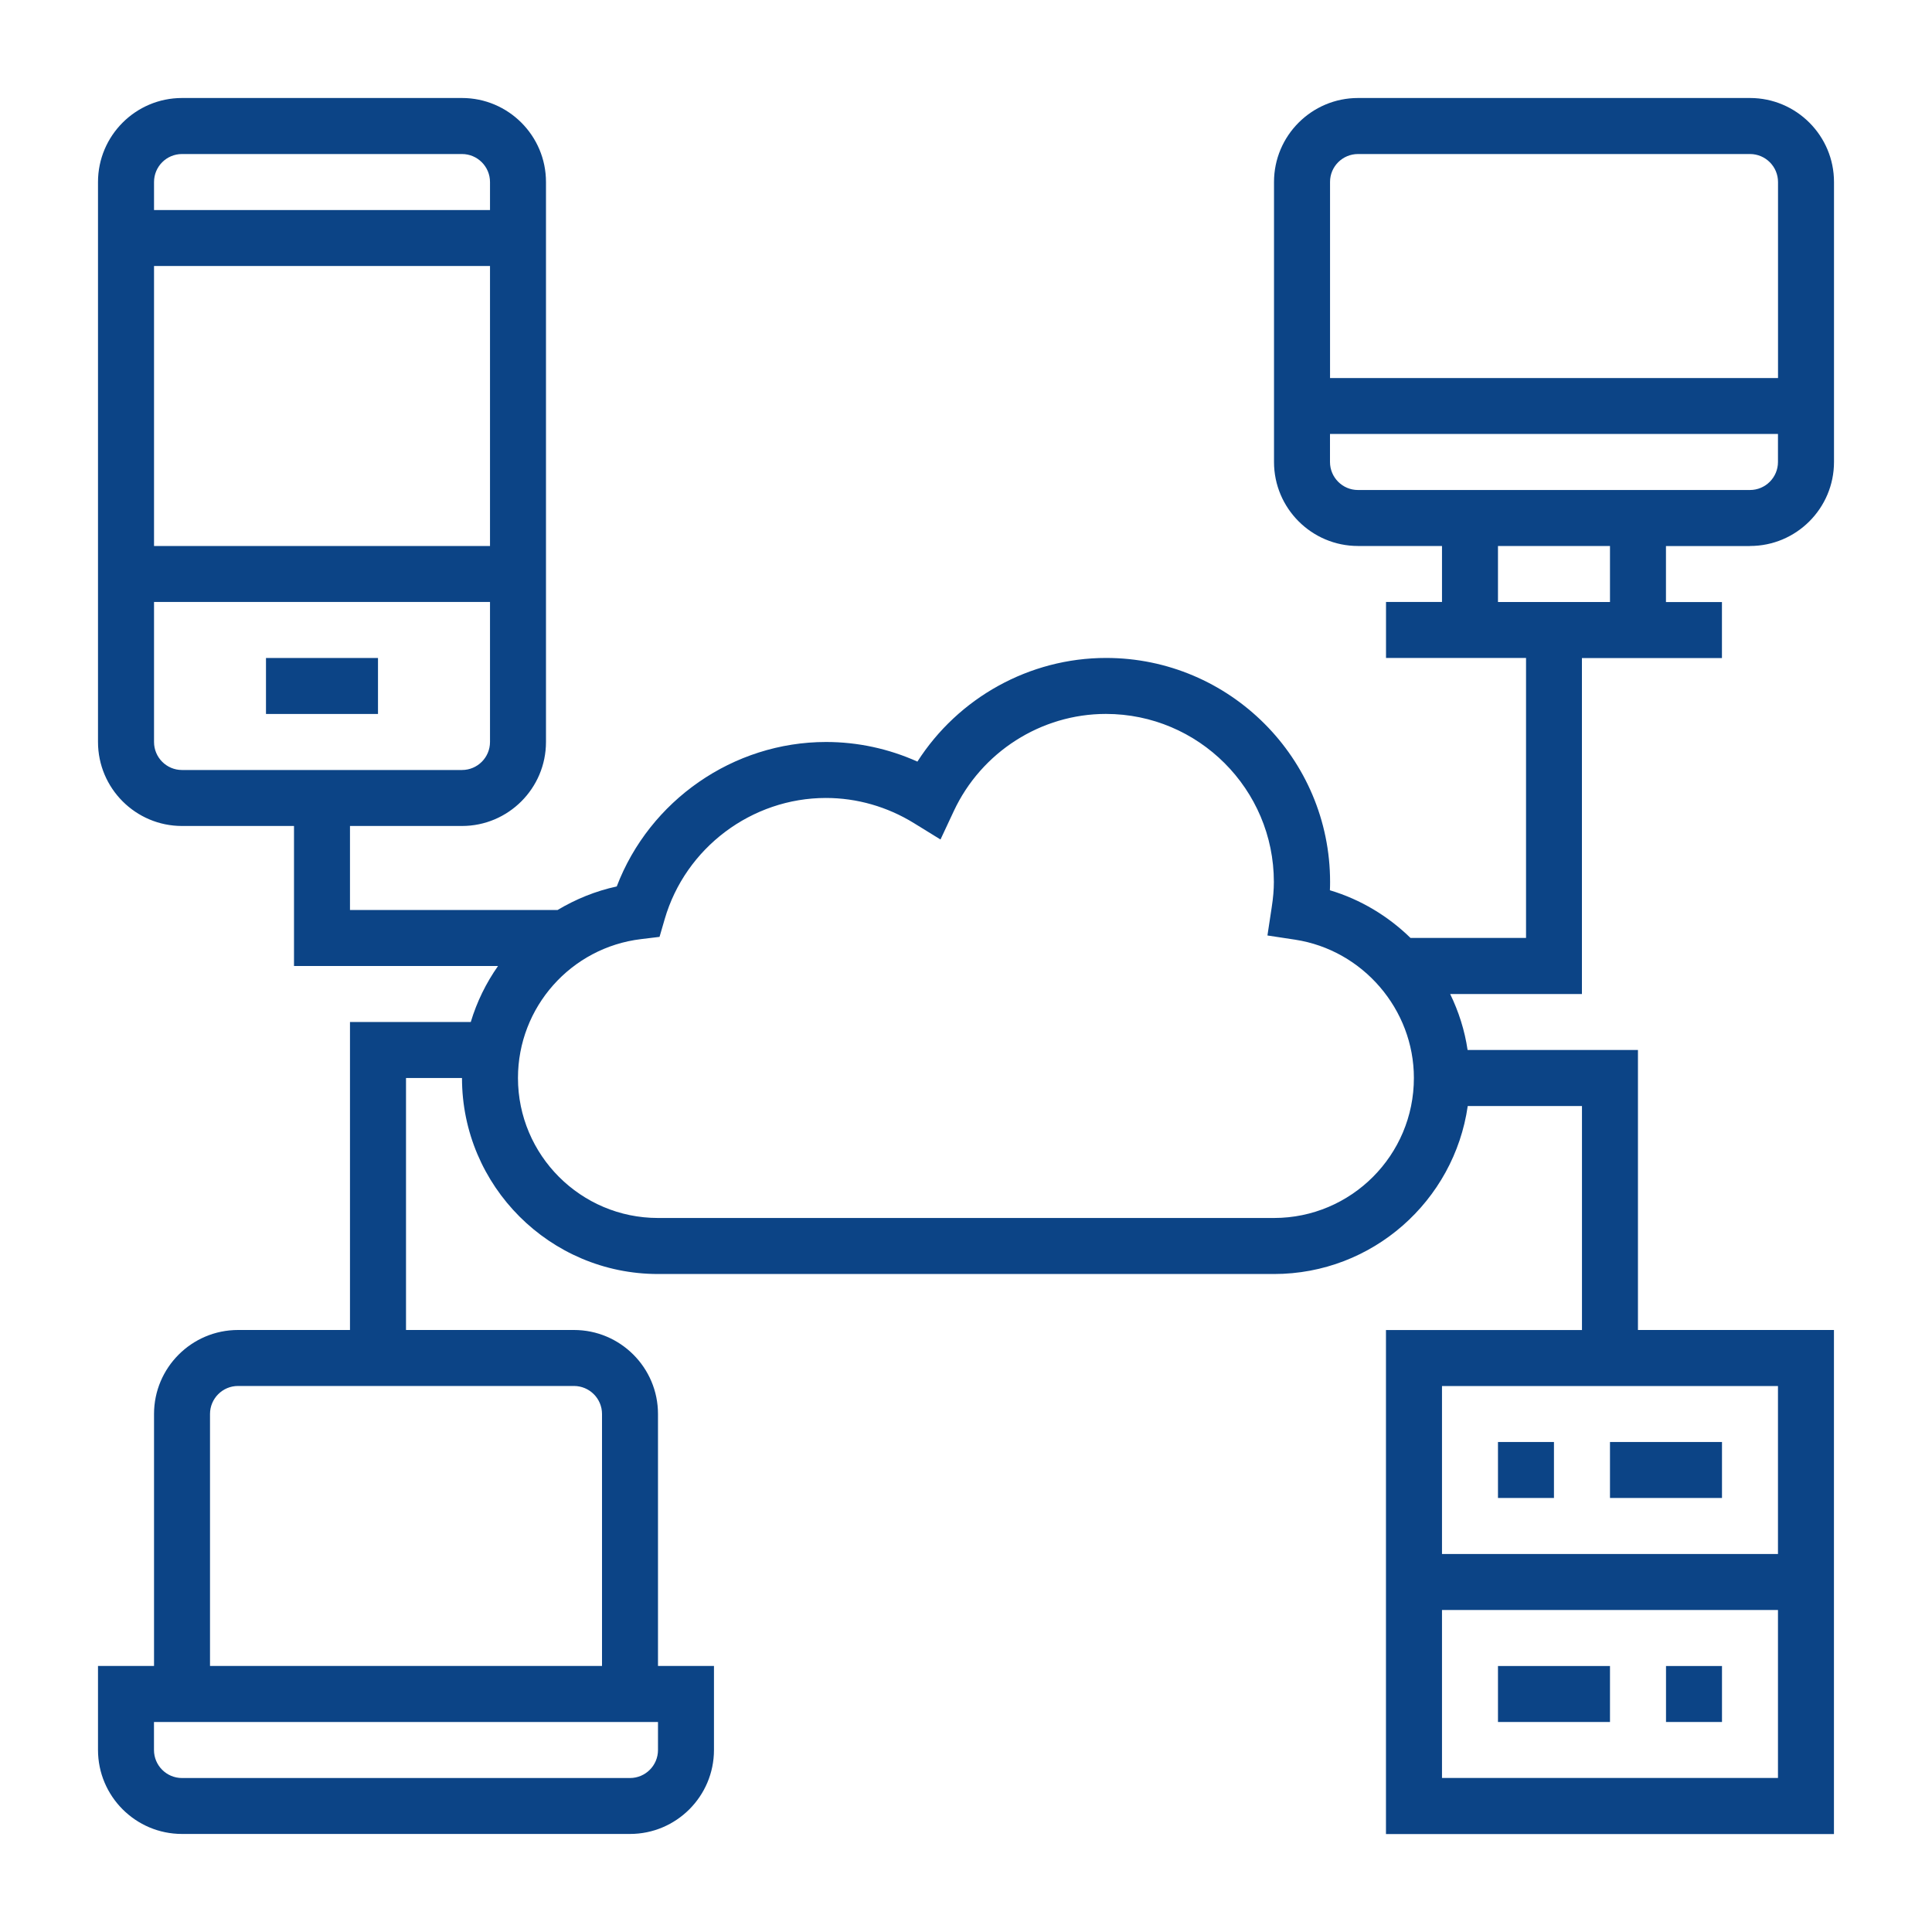
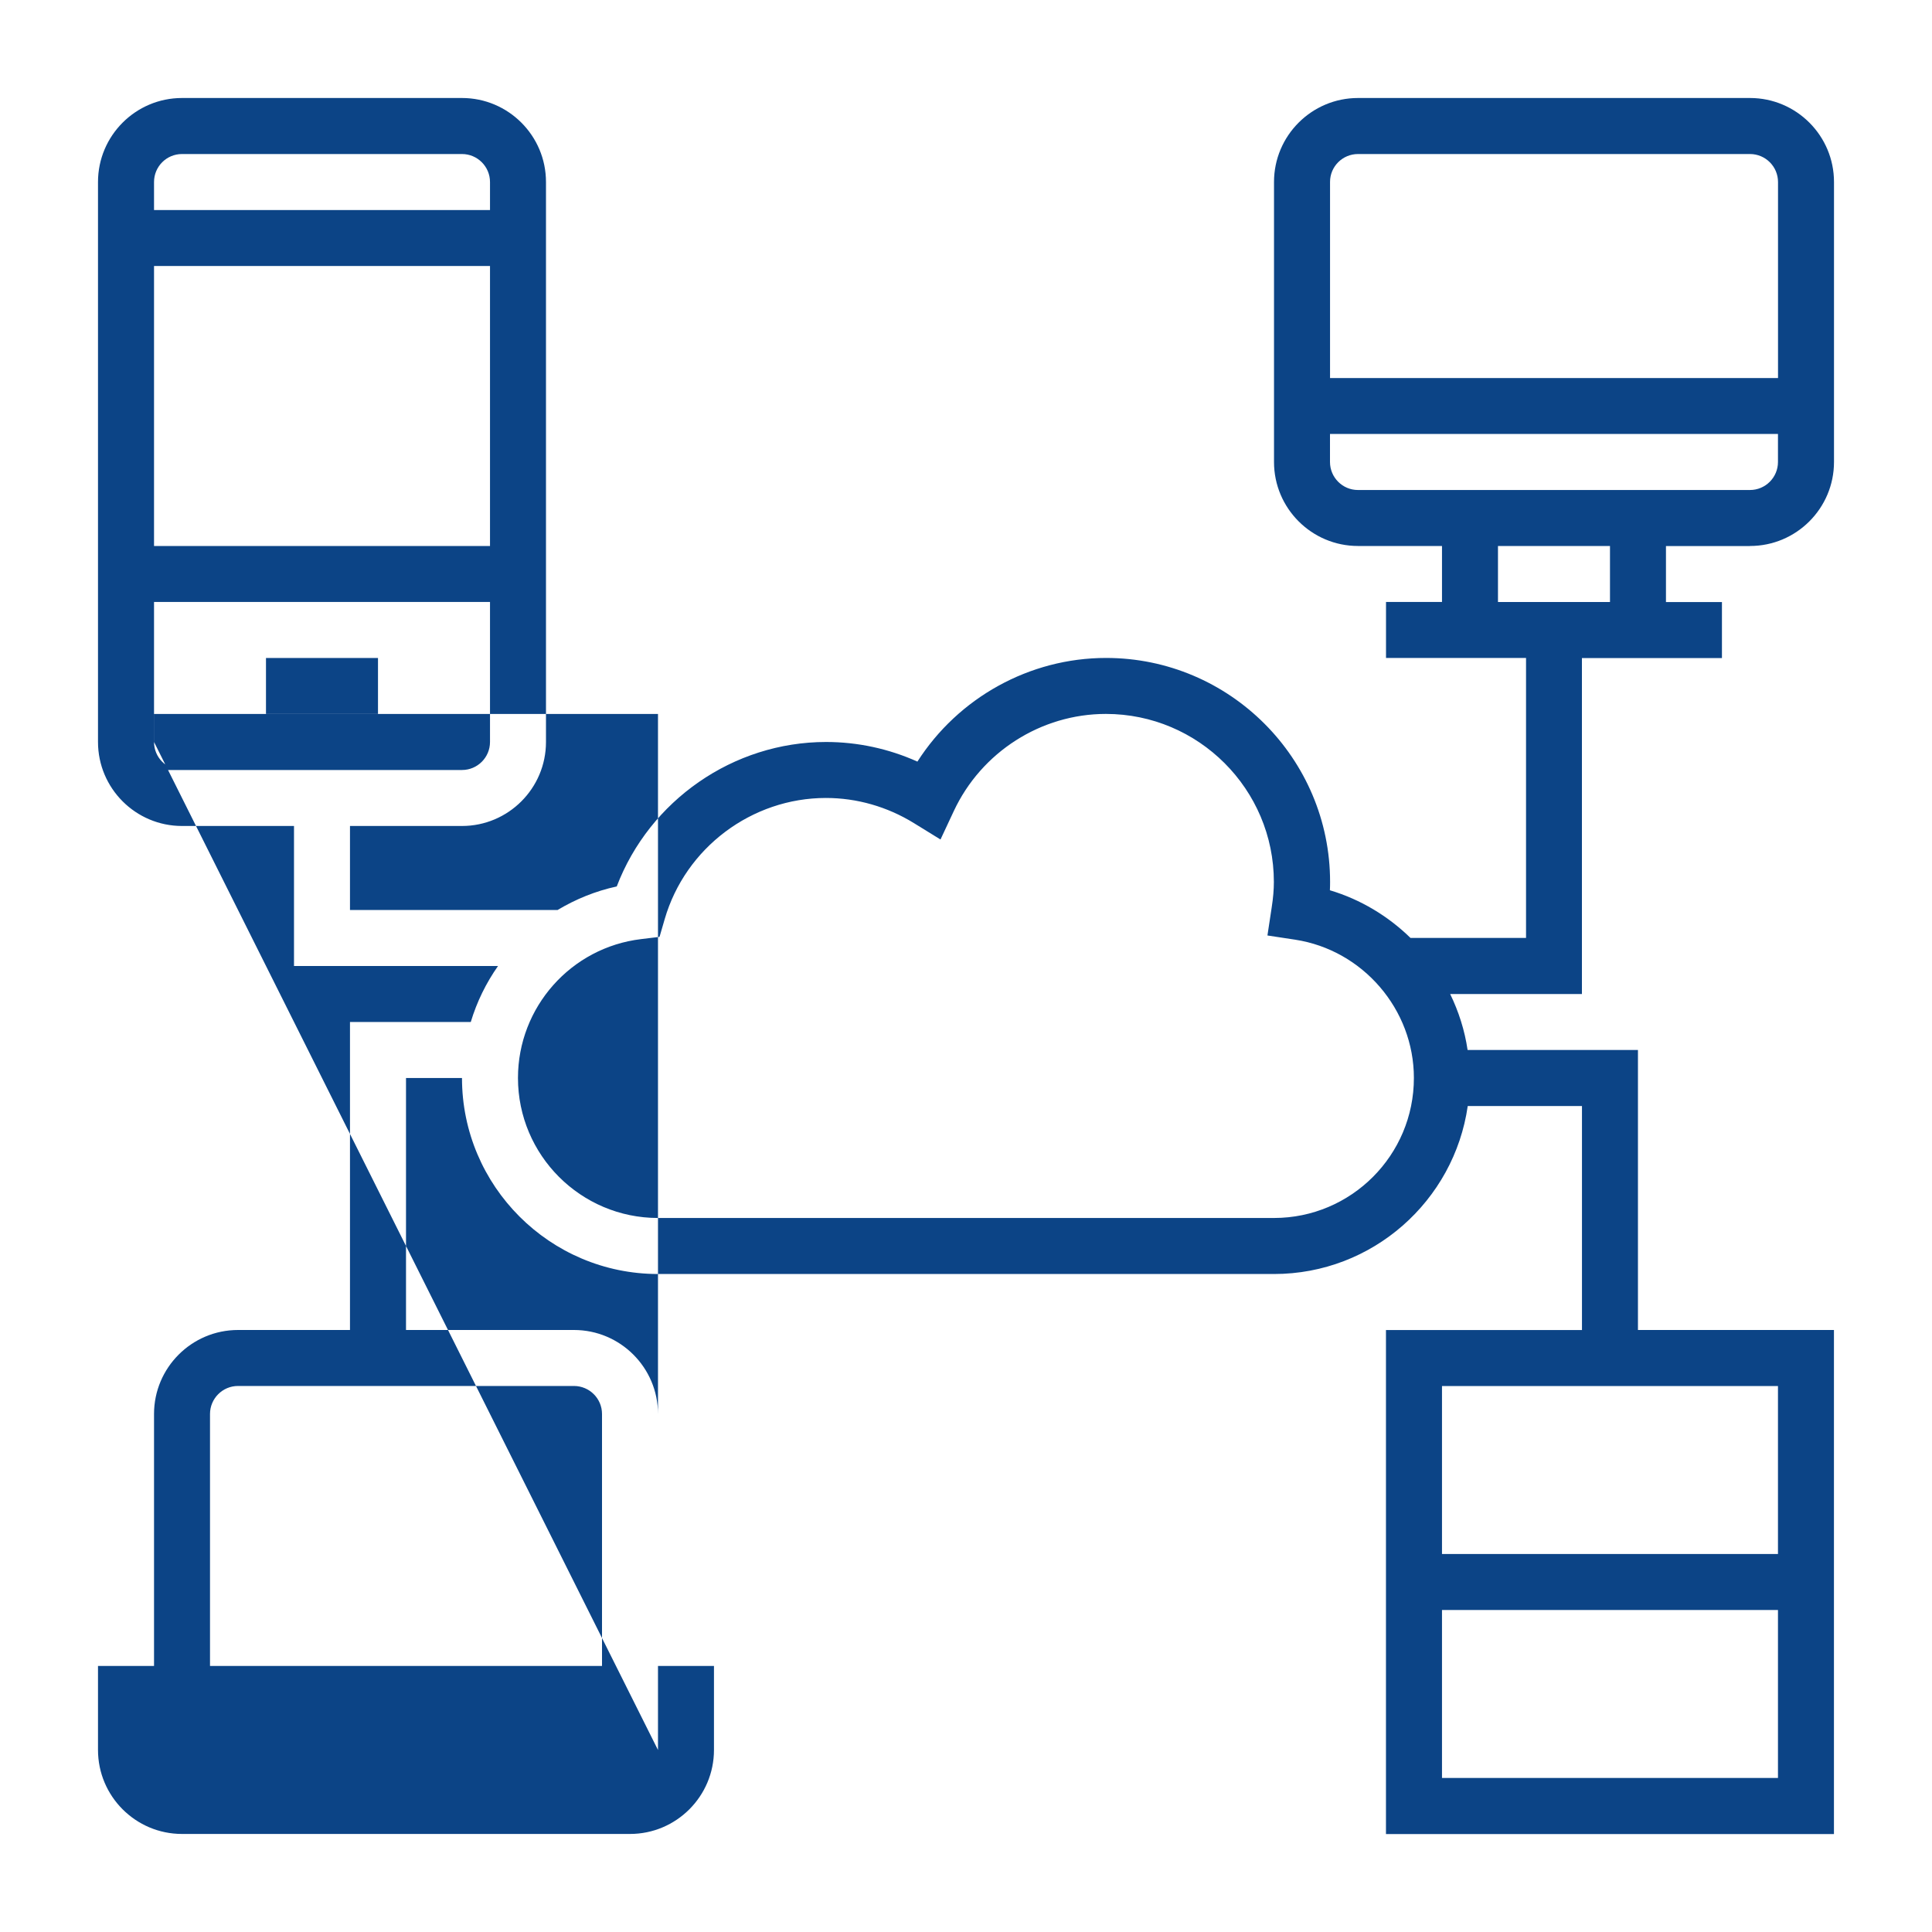
<svg xmlns="http://www.w3.org/2000/svg" version="1.1" id="Ebene_1" x="0px" y="0px" viewBox="0 0 400 400" style="enable-background:new 0 0 400 400;" xml:space="preserve">
  <style type="text/css">
	.st0{clip-path:url(#SVGID_2_);fill:#0C4486;stroke:#FFFFFF;stroke-width:6;stroke-miterlimit:10;}
	.st1{fill:#0C4486;stroke:#FFFFFF;stroke-width:4;stroke-miterlimit:10;}
	.st2{clip-path:url(#SVGID_4_);fill:#0C4486;stroke:#FFFFFF;stroke-width:7;stroke-miterlimit:10;}
	.st3{fill:#0C4486;}
</style>
  <g>
    <rect x="55.07" y="136.23" class="st3" width="23.19" height="11.59" />
-     <path class="st3" d="M362.32,113.04c9.59,0,17.39-7.8,17.39-17.39V37.68c0-9.59-7.8-17.39-17.39-17.39h-81.16   c-9.59,0-17.39,7.8-17.39,17.39v57.97c0,9.59,7.8,17.39,17.39,17.39h17.39v11.59h-11.59v11.59h28.99v57.97h-23.92   c-4.62-4.51-10.32-7.97-16.69-9.87c0.03-0.59,0.04-1.15,0.04-1.72c0-25.57-20.8-46.38-46.38-46.38c-15.87,0-30.61,8.25-39.06,21.46   c-5.95-2.67-12.38-4.06-18.91-4.06c-19.24,0-36.56,12.13-43.34,29.91c-4.4,0.95-8.51,2.64-12.24,4.87H72.46v-17.39h23.19   c9.59,0,17.39-7.8,17.39-17.39V37.68c0-9.59-7.8-17.39-17.39-17.39H37.68c-9.59,0-17.39,7.8-17.39,17.39v115.94   c0,9.59,7.8,17.39,17.39,17.39h23.19V200h42.24c-2.47,3.52-4.38,7.4-5.64,11.59H72.46v63.77H49.28c-9.59,0-17.39,7.8-17.39,17.39   v52.17H20.29v17.39c0,9.59,7.8,17.39,17.39,17.39h92.75c9.59,0,17.39-7.8,17.39-17.39v-17.39h-11.59v-52.17   c0-9.59-7.8-17.39-17.39-17.39H84.06v-52.17h11.59c0,22.37,18.21,40.58,40.58,40.58h127.54c20.4,0,37.29-15.15,40.11-34.78h23.65   v46.38h-40.58v104.35h92.75V275.36h-40.58v-57.97h-35.27c-0.6-4.08-1.85-7.97-3.61-11.59h27.28v-69.56h28.99v-11.59h-11.59v-11.59   H362.32z M101.45,113.04H31.89V55.07h69.56V113.04z M37.68,31.89h57.97c3.2,0,5.8,2.6,5.8,5.8v5.8H31.89v-5.8   C31.89,34.48,34.48,31.89,37.68,31.89L37.68,31.89z M31.89,153.62v-28.99h69.56v28.99c0,3.2-2.6,5.8-5.8,5.8H37.68   C34.48,159.42,31.89,156.82,31.89,153.62L31.89,153.62z M136.23,362.32c0,3.2-2.6,5.8-5.8,5.8H37.68c-3.2,0-5.8-2.6-5.8-5.8v-5.8   h104.35V362.32z M124.64,292.75v52.17H43.48v-52.17c0-3.2,2.6-5.8,5.8-5.8h69.56C122.04,286.96,124.64,289.55,124.64,292.75   L124.64,292.75z M298.55,368.11v-34.78h69.56v34.78H298.55z M368.11,321.74h-69.56v-34.78h69.56V321.74z M263.77,252.17H136.23   c-15.98,0-28.99-13-28.99-28.99c0-14.65,10.97-27.02,25.51-28.75l3.8-0.46l1.07-3.68c4.29-14.77,18.02-25.08,33.38-25.08   c6.4,0,12.68,1.8,18.19,5.19l5.53,3.41l2.76-5.9c5.71-12.21,18.06-20.1,31.48-20.1c19.18,0,34.78,15.6,34.78,34.78   c0,1.6-0.14,3.3-0.46,5.36l-0.87,5.73l5.73,0.87c14.02,2.14,24.59,14.44,24.59,28.61C292.75,239.17,279.75,252.17,263.77,252.17   L263.77,252.17z M281.16,31.89h81.16c3.2,0,5.8,2.6,5.8,5.8v40.58h-92.75V37.68C275.36,34.48,277.96,31.89,281.16,31.89   L281.16,31.89z M275.36,95.65v-5.8h92.75v5.8c0,3.2-2.6,5.8-5.8,5.8h-81.16C277.96,101.45,275.36,98.85,275.36,95.65L275.36,95.65z    M333.33,124.64h-23.19v-11.59h23.19V124.64z M333.33,124.64" />
-     <rect x="310.14" y="298.55" class="st3" width="11.59" height="11.59" />
-     <rect x="344.93" y="344.93" class="st3" width="11.59" height="11.59" />
-     <rect x="333.33" y="298.55" class="st3" width="23.19" height="11.59" />
-     <rect x="310.14" y="344.93" class="st3" width="23.19" height="11.59" />
+     <path class="st3" d="M362.32,113.04c9.59,0,17.39-7.8,17.39-17.39V37.68c0-9.59-7.8-17.39-17.39-17.39h-81.16   c-9.59,0-17.39,7.8-17.39,17.39v57.97c0,9.59,7.8,17.39,17.39,17.39h17.39v11.59h-11.59v11.59h28.99v57.97h-23.92   c-4.62-4.51-10.32-7.97-16.69-9.87c0.03-0.59,0.04-1.15,0.04-1.72c0-25.57-20.8-46.38-46.38-46.38c-15.87,0-30.61,8.25-39.06,21.46   c-5.95-2.67-12.38-4.06-18.91-4.06c-19.24,0-36.56,12.13-43.34,29.91c-4.4,0.95-8.51,2.64-12.24,4.87H72.46v-17.39h23.19   c9.59,0,17.39-7.8,17.39-17.39V37.68c0-9.59-7.8-17.39-17.39-17.39H37.68c-9.59,0-17.39,7.8-17.39,17.39v115.94   c0,9.59,7.8,17.39,17.39,17.39h23.19V200h42.24c-2.47,3.52-4.38,7.4-5.64,11.59H72.46v63.77H49.28c-9.59,0-17.39,7.8-17.39,17.39   v52.17H20.29v17.39c0,9.59,7.8,17.39,17.39,17.39h92.75c9.59,0,17.39-7.8,17.39-17.39v-17.39h-11.59v-52.17   c0-9.59-7.8-17.39-17.39-17.39H84.06v-52.17h11.59c0,22.37,18.21,40.58,40.58,40.58h127.54c20.4,0,37.29-15.15,40.11-34.78h23.65   v46.38h-40.58v104.35h92.75V275.36h-40.58v-57.97h-35.27c-0.6-4.08-1.85-7.97-3.61-11.59h27.28v-69.56h28.99v-11.59h-11.59v-11.59   H362.32z M101.45,113.04H31.89V55.07h69.56V113.04z M37.68,31.89h57.97c3.2,0,5.8,2.6,5.8,5.8v5.8H31.89v-5.8   C31.89,34.48,34.48,31.89,37.68,31.89L37.68,31.89z M31.89,153.62v-28.99h69.56v28.99c0,3.2-2.6,5.8-5.8,5.8H37.68   C34.48,159.42,31.89,156.82,31.89,153.62L31.89,153.62z c0,3.2-2.6,5.8-5.8,5.8H37.68c-3.2,0-5.8-2.6-5.8-5.8v-5.8   h104.35V362.32z M124.64,292.75v52.17H43.48v-52.17c0-3.2,2.6-5.8,5.8-5.8h69.56C122.04,286.96,124.64,289.55,124.64,292.75   L124.64,292.75z M298.55,368.11v-34.78h69.56v34.78H298.55z M368.11,321.74h-69.56v-34.78h69.56V321.74z M263.77,252.17H136.23   c-15.98,0-28.99-13-28.99-28.99c0-14.65,10.97-27.02,25.51-28.75l3.8-0.46l1.07-3.68c4.29-14.77,18.02-25.08,33.38-25.08   c6.4,0,12.68,1.8,18.19,5.19l5.53,3.41l2.76-5.9c5.71-12.21,18.06-20.1,31.48-20.1c19.18,0,34.78,15.6,34.78,34.78   c0,1.6-0.14,3.3-0.46,5.36l-0.87,5.73l5.73,0.87c14.02,2.14,24.59,14.44,24.59,28.61C292.75,239.17,279.75,252.17,263.77,252.17   L263.77,252.17z M281.16,31.89h81.16c3.2,0,5.8,2.6,5.8,5.8v40.58h-92.75V37.68C275.36,34.48,277.96,31.89,281.16,31.89   L281.16,31.89z M275.36,95.65v-5.8h92.75v5.8c0,3.2-2.6,5.8-5.8,5.8h-81.16C277.96,101.45,275.36,98.85,275.36,95.65L275.36,95.65z    M333.33,124.64h-23.19v-11.59h23.19V124.64z M333.33,124.64" />
  </g>
</svg>